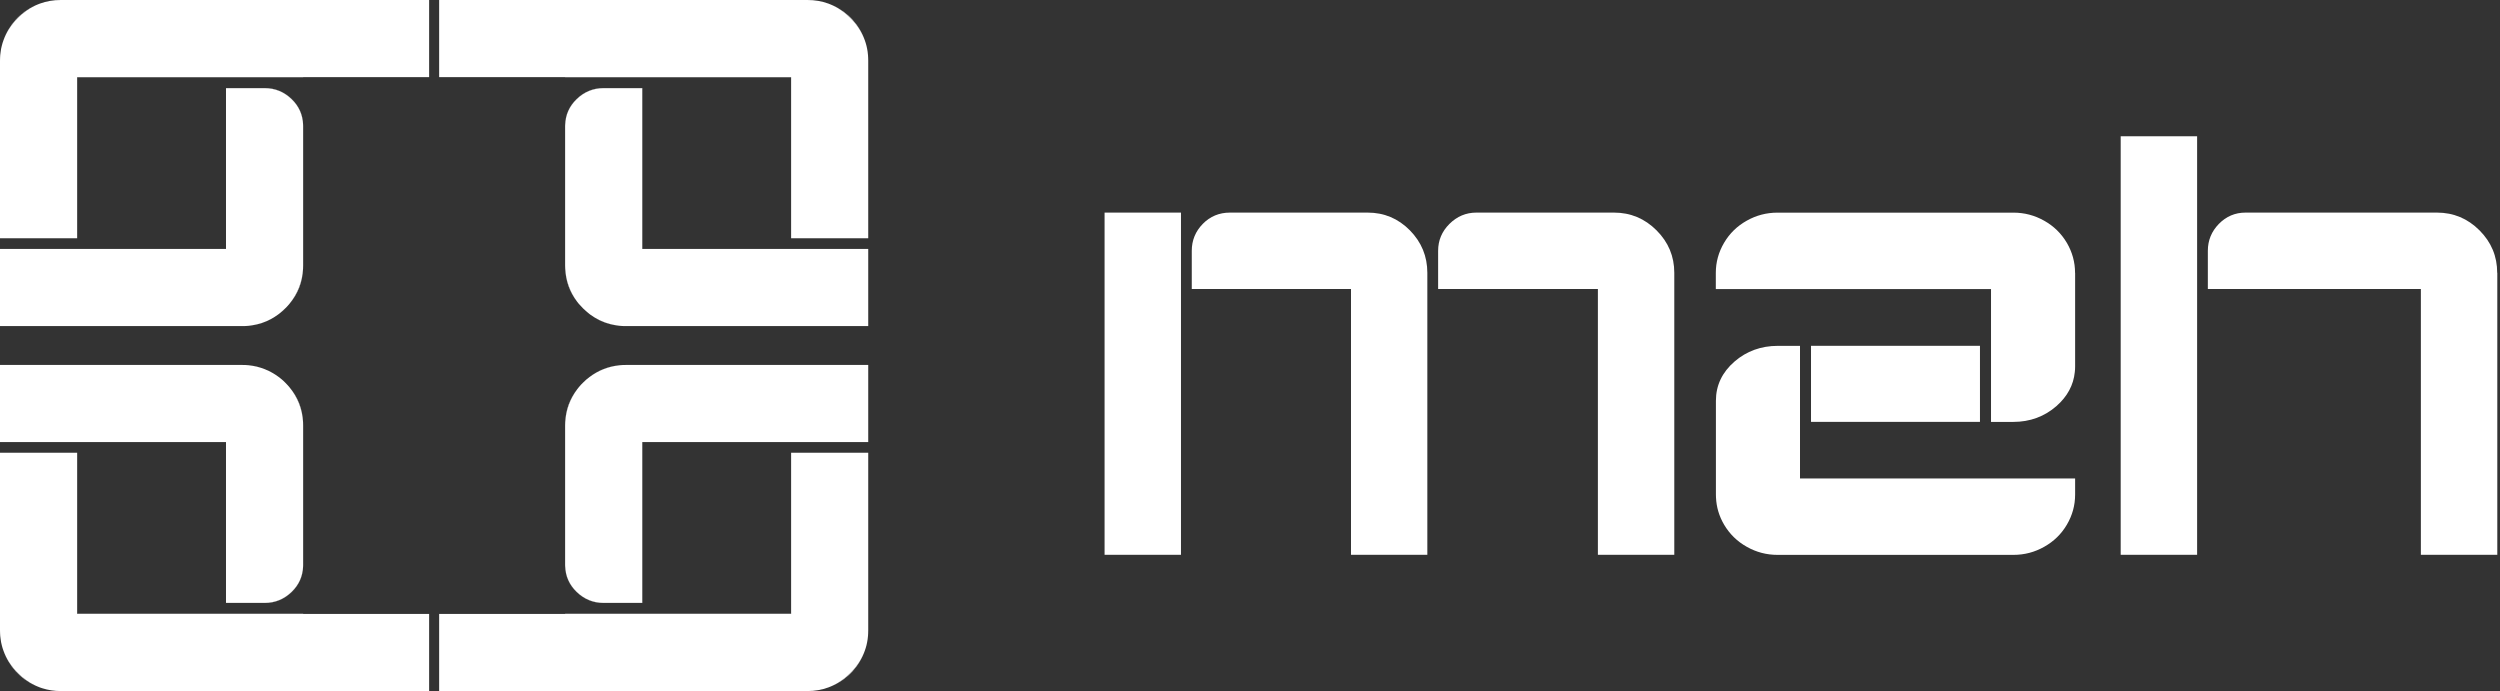
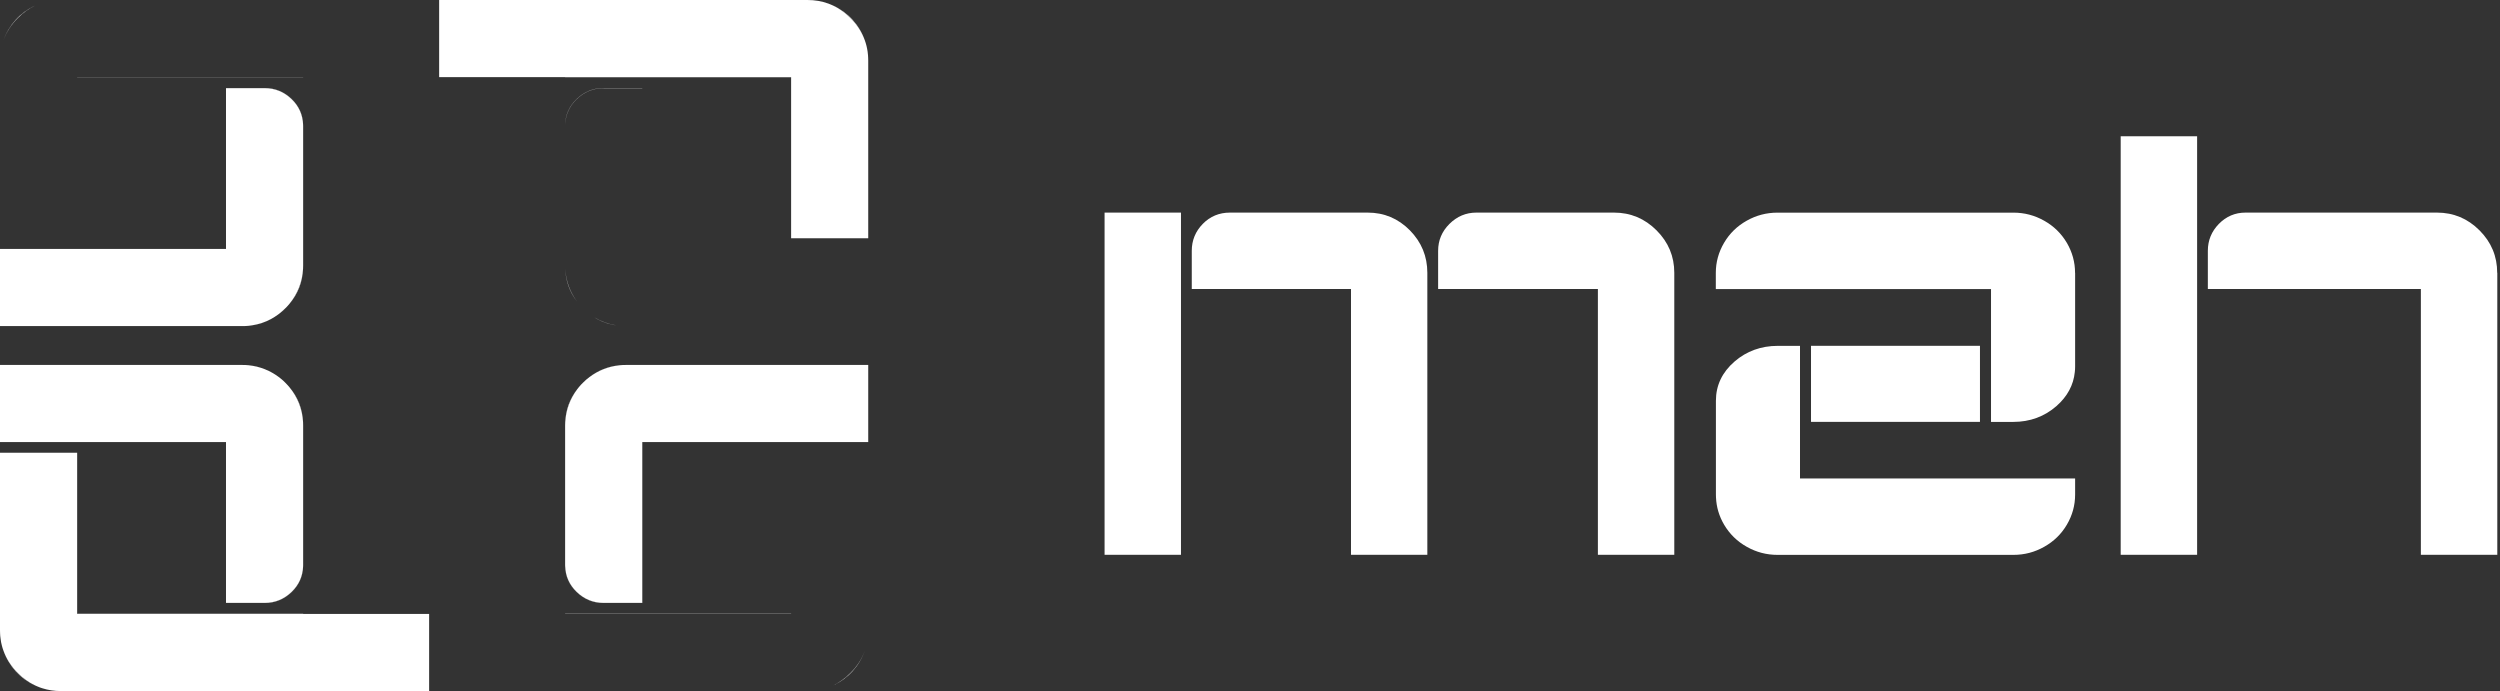
<svg xmlns="http://www.w3.org/2000/svg" width="123" height="34" viewBox="0 0 123 34" fill="none">
  <rect x="0" y="0" width="123" height="34" fill="#333333" stroke="none" />
  <path d="M0.17 1.984C0.315 1.579 0.55 1.214 0.883 0.881C1.14 0.624 1.418 0.424 1.719 0.278C0.999 0.613 0.435 1.227 0.17 1.984ZM3.796 3.794V3.803H14.915V3.794H3.796ZM14.238 14.952C14.662 14.451 14.886 13.871 14.911 13.214C14.878 13.871 14.63 14.473 14.238 14.952ZM13.335 15.696C13.05 15.848 12.737 15.955 12.404 16.007C12.737 15.957 13.046 15.855 13.335 15.696Z" fill="white" />
  <path d="M14.354 4.877C13.979 4.512 13.531 4.331 13.016 4.331H11.119V4.338H13.016C13.531 4.338 13.979 4.521 14.354 4.886C14.704 5.228 14.891 5.643 14.913 6.135C14.9 5.647 14.713 5.225 14.354 4.877ZM14.032 15.174C13.958 15.245 13.884 15.313 13.807 15.378C13.888 15.315 13.964 15.248 14.032 15.174Z" fill="white" />
  <path d="M14.915 6.2V13.061C14.915 13.114 14.913 13.164 14.911 13.214C14.878 13.871 14.63 14.473 14.238 14.952C14.208 14.991 14.173 15.03 14.138 15.065C14.106 15.102 14.073 15.139 14.032 15.174C13.958 15.246 13.884 15.313 13.807 15.378L13.69 15.47C13.623 15.52 13.551 15.568 13.479 15.613C13.431 15.642 13.383 15.67 13.335 15.696C13.05 15.848 12.737 15.955 12.404 16.007C12.35 16.016 12.293 16.022 12.237 16.029C12.137 16.04 12.034 16.044 11.932 16.044H0V12.248H11.119V4.338H13.016C13.531 4.338 13.979 4.521 14.354 4.886C14.704 5.228 14.891 5.643 14.913 6.135C14.915 6.157 14.915 6.178 14.915 6.2Z" fill="white" />
-   <path d="M21.113 0V3.794H3.796V11.723H0V2.991C0 2.941 0.002 2.889 0.004 2.839C0.004 2.798 0.009 2.754 0.011 2.715C0.017 2.658 0.024 2.6 0.033 2.543C0.039 2.495 0.046 2.447 0.054 2.4C0.065 2.352 0.076 2.306 0.087 2.258C0.109 2.165 0.137 2.073 0.17 1.984C0.315 1.579 0.55 1.214 0.883 0.881C1.14 0.624 1.418 0.424 1.719 0.278C1.756 0.263 1.793 0.248 1.827 0.231C1.871 0.211 1.917 0.194 1.96 0.178C2.282 0.059 2.626 0 2.996 0H21.113Z" fill="white" />
  <path d="M14.238 19.048C14.628 19.522 14.873 20.116 14.911 20.769C14.882 20.119 14.658 19.544 14.238 19.048ZM13.042 18.169C13.027 18.165 13.014 18.158 12.998 18.152C12.998 18.152 12.998 18.152 12.996 18.152C13.033 18.167 13.07 18.182 13.107 18.2C13.085 18.191 13.064 18.18 13.042 18.172V18.169ZM13.331 18.306C13.405 18.346 13.479 18.387 13.549 18.433C13.477 18.387 13.405 18.346 13.331 18.306ZM13.331 18.306C13.259 18.267 13.183 18.232 13.109 18.198C13.131 18.209 13.155 18.217 13.177 18.228C13.229 18.252 13.281 18.278 13.333 18.306H13.331ZM12.511 18.015C12.422 17.997 12.33 17.982 12.239 17.974C12.333 17.982 12.422 18 12.511 18.015ZM12.604 18.034C12.648 18.043 12.691 18.056 12.735 18.069C12.75 18.069 12.765 18.076 12.781 18.082C12.816 18.091 12.85 18.102 12.883 18.113C12.922 18.126 12.959 18.141 12.998 18.154C12.842 18.093 12.678 18.047 12.511 18.017C12.541 18.023 12.574 18.028 12.604 18.037V18.034ZM0.885 33.119C0.553 32.788 0.318 32.421 0.172 32.016C0.437 32.773 1.001 33.389 1.721 33.721C1.421 33.576 1.142 33.376 0.885 33.119ZM3.798 30.197V30.206H14.917V30.197H3.798Z" fill="white" />
  <path d="M14.354 29.114C13.979 29.479 13.531 29.662 13.016 29.662H11.119V29.669H13.016C13.531 29.669 13.979 29.486 14.354 29.123C14.713 28.774 14.9 28.352 14.913 27.865C14.891 28.357 14.704 28.772 14.354 29.114Z" fill="white" />
  <path d="M21.113 30.204V34H2.996C2.671 34 2.369 33.954 2.084 33.863C2.043 33.85 2.001 33.837 1.962 33.822C1.917 33.804 1.873 33.787 1.827 33.767C1.793 33.752 1.756 33.737 1.719 33.719C1.418 33.574 1.14 33.373 0.883 33.117C0.55 32.786 0.315 32.418 0.17 32.014C0.137 31.927 0.109 31.835 0.087 31.742C0.076 31.694 0.065 31.646 0.054 31.598C0.046 31.55 0.039 31.503 0.033 31.455C0.024 31.398 0.017 31.341 0.011 31.285C0.009 31.244 0.004 31.2 0.004 31.159C0.004 31.109 0 31.057 0 31.006V22.276H3.796V30.204H21.113Z" fill="white" />
  <path d="M14.915 20.939V27.8C14.915 27.822 14.915 27.843 14.913 27.865C14.891 28.357 14.704 28.772 14.354 29.114C13.979 29.479 13.531 29.662 13.016 29.662H11.119V21.75H0V17.956H11.932C12.034 17.956 12.137 17.96 12.237 17.971C12.789 18.028 13.296 18.235 13.716 18.55C13.755 18.578 13.792 18.609 13.829 18.639C13.899 18.696 13.969 18.757 14.032 18.824C14.069 18.861 14.103 18.896 14.138 18.935C14.173 18.97 14.208 19.009 14.238 19.048C14.628 19.522 14.873 20.116 14.911 20.769C14.913 20.826 14.915 20.882 14.915 20.939Z" fill="white" />
  <path d="M27.804 3.794V3.803H38.923V3.794H27.804ZM40.998 0.278C41.299 0.424 41.579 0.624 41.836 0.881C42.169 1.214 42.404 1.579 42.55 1.984C42.284 1.227 41.721 0.613 40.998 0.278ZM29.242 15.613C29.569 15.82 29.928 15.95 30.315 16.007C29.928 15.946 29.564 15.809 29.242 15.613ZM28.387 14.834C28.05 14.377 27.839 13.818 27.809 13.214C27.833 13.821 28.024 14.362 28.387 14.834Z" fill="white" />
  <path d="M29.703 4.331C29.188 4.331 28.74 4.512 28.366 4.877C28.007 5.225 27.819 5.647 27.806 6.135C27.828 5.643 28.015 5.228 28.366 4.886C28.74 4.521 29.188 4.338 29.703 4.338H31.6V4.331H29.703Z" fill="white" />
-   <path d="M42.717 12.248V16.044H30.787C30.685 16.044 30.582 16.04 30.482 16.029C30.426 16.022 30.369 16.016 30.315 16.007C29.928 15.946 29.564 15.809 29.242 15.613C29.169 15.568 29.097 15.52 29.029 15.47C28.979 15.433 28.929 15.391 28.881 15.35C28.864 15.335 28.844 15.317 28.827 15.302C28.781 15.263 28.733 15.22 28.688 15.174C28.616 15.104 28.549 15.032 28.485 14.958C28.453 14.919 28.42 14.878 28.387 14.834C28.05 14.378 27.839 13.819 27.809 13.214C27.809 13.164 27.804 13.114 27.804 13.061V6.2C27.804 6.178 27.804 6.157 27.807 6.135C27.828 5.643 28.015 5.228 28.366 4.886C28.74 4.521 29.188 4.338 29.704 4.338H31.601V12.248H42.717Z" fill="white" />
  <path d="M42.717 2.991V11.723H38.923V3.794H21.606V0H39.724C40.091 0 40.435 0.059 40.755 0.176C40.803 0.194 40.846 0.211 40.892 0.231C40.926 0.248 40.964 0.263 40.998 0.278C41.299 0.424 41.579 0.624 41.836 0.881C42.169 1.214 42.404 1.579 42.549 1.984C42.582 2.073 42.608 2.165 42.632 2.258C42.643 2.306 42.654 2.352 42.663 2.4C42.673 2.447 42.68 2.495 42.687 2.543C42.695 2.6 42.702 2.658 42.706 2.715C42.708 2.754 42.713 2.798 42.713 2.839C42.715 2.889 42.717 2.941 42.717 2.991Z" fill="white" />
  <path d="M27.804 30.195V30.204H38.923V30.195H27.804ZM41.836 33.117C41.579 33.373 41.299 33.574 40.998 33.719C41.721 33.386 42.284 32.771 42.55 32.014C42.404 32.418 42.169 32.786 41.836 33.117ZM29.003 18.55C29.425 18.235 29.932 18.028 30.482 17.971C29.932 18.023 29.438 18.217 29.003 18.55ZM28.396 19.155C28.031 19.627 27.835 20.164 27.809 20.769C27.844 20.164 28.057 19.609 28.396 19.155Z" fill="white" />
  <path d="M29.703 29.662C29.188 29.662 28.74 29.479 28.366 29.114C28.015 28.772 27.828 28.357 27.806 27.865C27.819 28.352 28.007 28.774 28.366 29.123C28.74 29.486 29.188 29.669 29.703 29.669H31.6V29.662H29.703Z" fill="white" />
  <path d="M42.717 17.956V21.75H31.601V29.662H29.704C29.188 29.662 28.74 29.479 28.366 29.114C28.015 28.772 27.828 28.357 27.807 27.865C27.804 27.843 27.804 27.822 27.804 27.8V20.939C27.804 20.882 27.807 20.826 27.809 20.769C27.844 20.164 28.057 19.609 28.396 19.155C28.427 19.116 28.455 19.079 28.485 19.042C28.549 18.965 28.616 18.892 28.688 18.824C28.786 18.724 28.89 18.633 29.003 18.55C29.425 18.235 29.932 18.028 30.482 17.971C30.582 17.96 30.685 17.956 30.787 17.956H42.717Z" fill="white" />
-   <path d="M42.717 22.276V31.006C42.717 31.057 42.715 31.109 42.713 31.159C42.713 31.2 42.708 31.244 42.706 31.285C42.702 31.341 42.695 31.398 42.687 31.455C42.68 31.503 42.673 31.55 42.663 31.598C42.654 31.646 42.643 31.694 42.632 31.742C42.608 31.835 42.582 31.927 42.549 32.014C42.404 32.418 42.169 32.786 41.836 33.117C41.579 33.373 41.299 33.574 40.998 33.719C40.964 33.737 40.926 33.752 40.892 33.767C40.846 33.787 40.803 33.804 40.755 33.822C40.435 33.939 40.091 34 39.724 34H21.606V30.204H38.923V22.276H42.717Z" fill="white" />
  <path d="M58.104 10.46V27.297H54.345V10.46H58.104ZM66.469 27.297V14.219H58.635V12.339C58.635 11.828 58.815 11.386 59.176 11.016C59.538 10.647 59.983 10.46 60.512 10.46H67.289C68.1 10.46 68.792 10.751 69.366 11.332C69.938 11.915 70.225 12.611 70.225 13.422V27.295H66.466L66.469 27.297ZM82.375 13.425V27.297H78.616V14.219H70.756V12.339C70.756 11.828 70.941 11.386 71.313 11.016C71.685 10.647 72.125 10.46 72.636 10.46H79.41C80.222 10.46 80.92 10.751 81.501 11.332C82.084 11.915 82.375 12.611 82.375 13.422V13.425Z" fill="white" />
  <path d="M108.098 6.703V27.297H104.338V6.703H108.098ZM122.867 13.425V27.297H119.107V14.219H108.626V12.339C108.626 11.828 108.807 11.386 109.168 11.016C109.529 10.647 109.966 10.46 110.477 10.46H119.899C120.711 10.46 121.409 10.751 121.99 11.332C122.573 11.915 122.862 12.611 122.862 13.422L122.867 13.425Z" fill="white" />
  <path d="M102.096 13.425V18.037C102.096 18.128 102.091 18.219 102.08 18.308C102.015 18.948 101.713 19.507 101.182 19.975C100.59 20.495 99.874 20.758 99.054 20.758H97.958V14.221H84.418V13.427C84.418 12.898 84.555 12.404 84.825 11.945C85.095 11.486 85.466 11.123 85.936 10.86C86.406 10.594 86.911 10.462 87.455 10.462H99.059C99.6 10.462 100.105 10.594 100.575 10.86C101.045 11.123 101.415 11.486 101.687 11.945C101.956 12.404 102.093 12.898 102.093 13.427L102.096 13.425Z" fill="white" />
  <path d="M102.096 23.54V24.334C102.096 24.863 101.959 25.357 101.689 25.816C101.419 26.275 101.047 26.638 100.577 26.901C100.108 27.167 99.603 27.3 99.059 27.3H87.455C86.913 27.3 86.409 27.167 85.939 26.901C85.469 26.638 85.099 26.275 84.827 25.816C84.581 25.4 84.449 24.954 84.427 24.48C84.423 24.432 84.423 24.384 84.423 24.334V19.714C84.423 18.961 84.731 18.313 85.341 17.786C85.932 17.275 86.648 17.016 87.466 17.016H88.56V23.54H102.1H102.096Z" fill="white" />
  <path d="M97.414 17.014H89.102V20.756H97.414V17.014Z" fill="white" />
</svg>